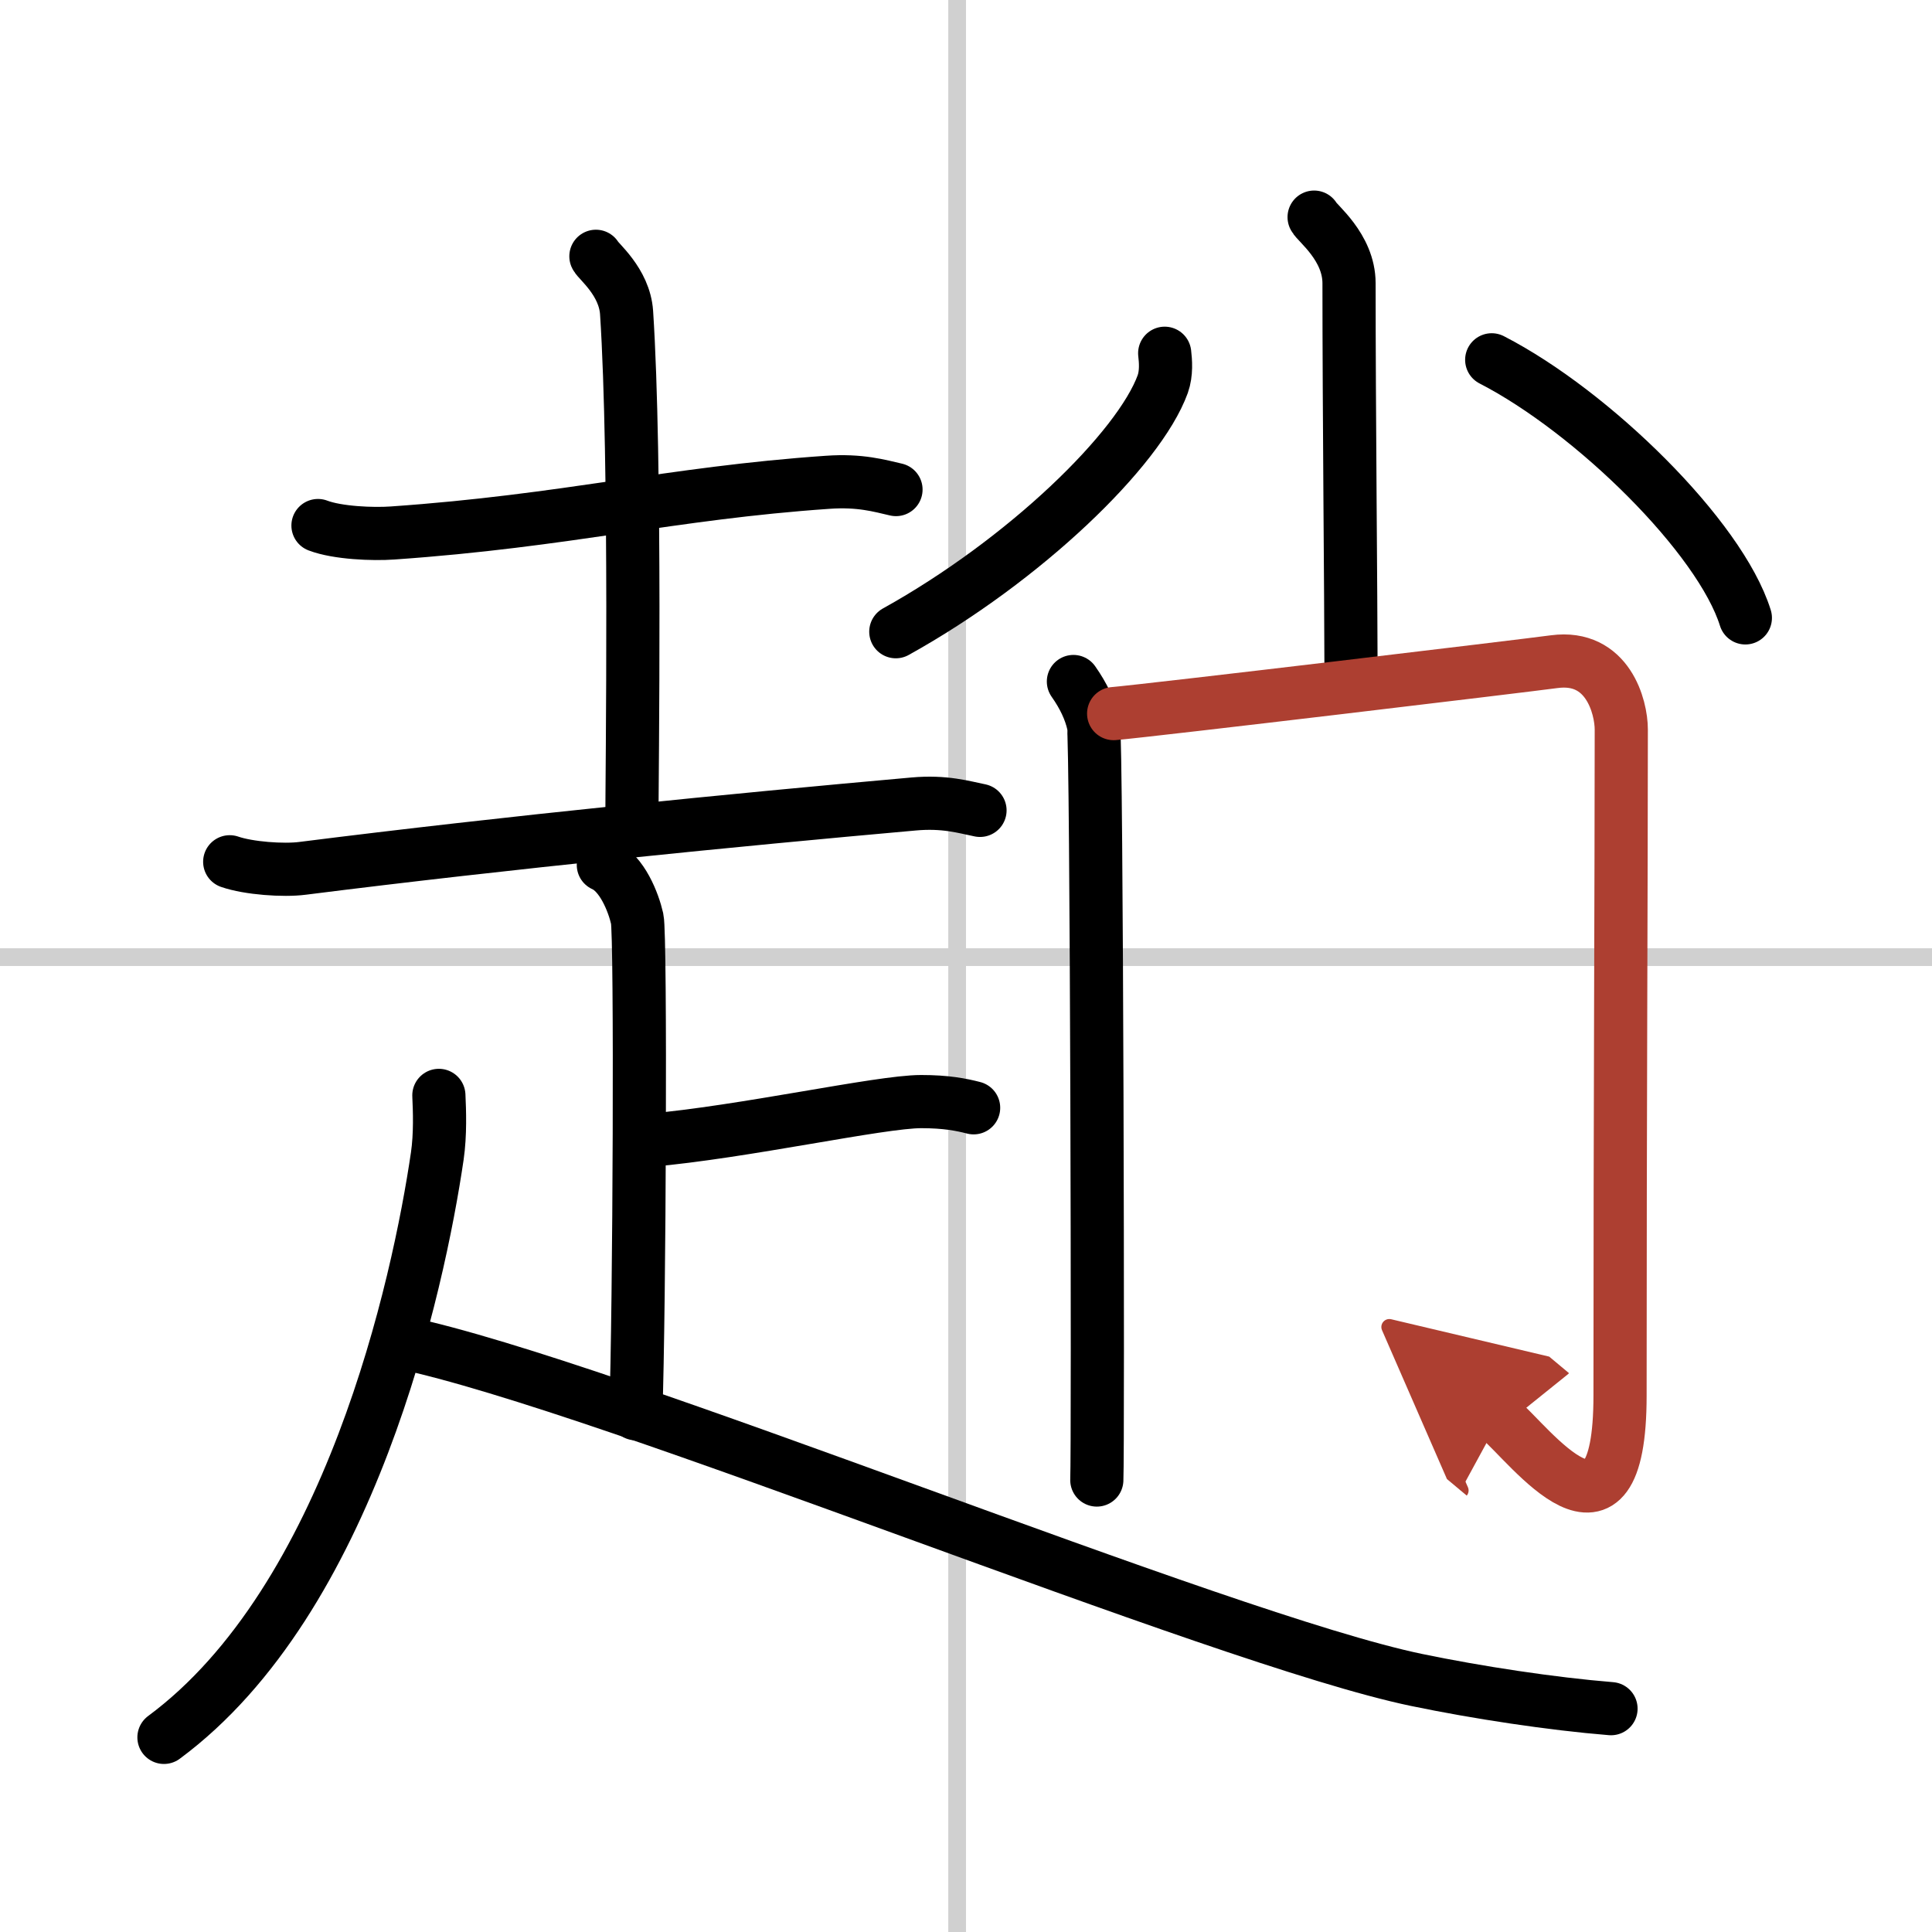
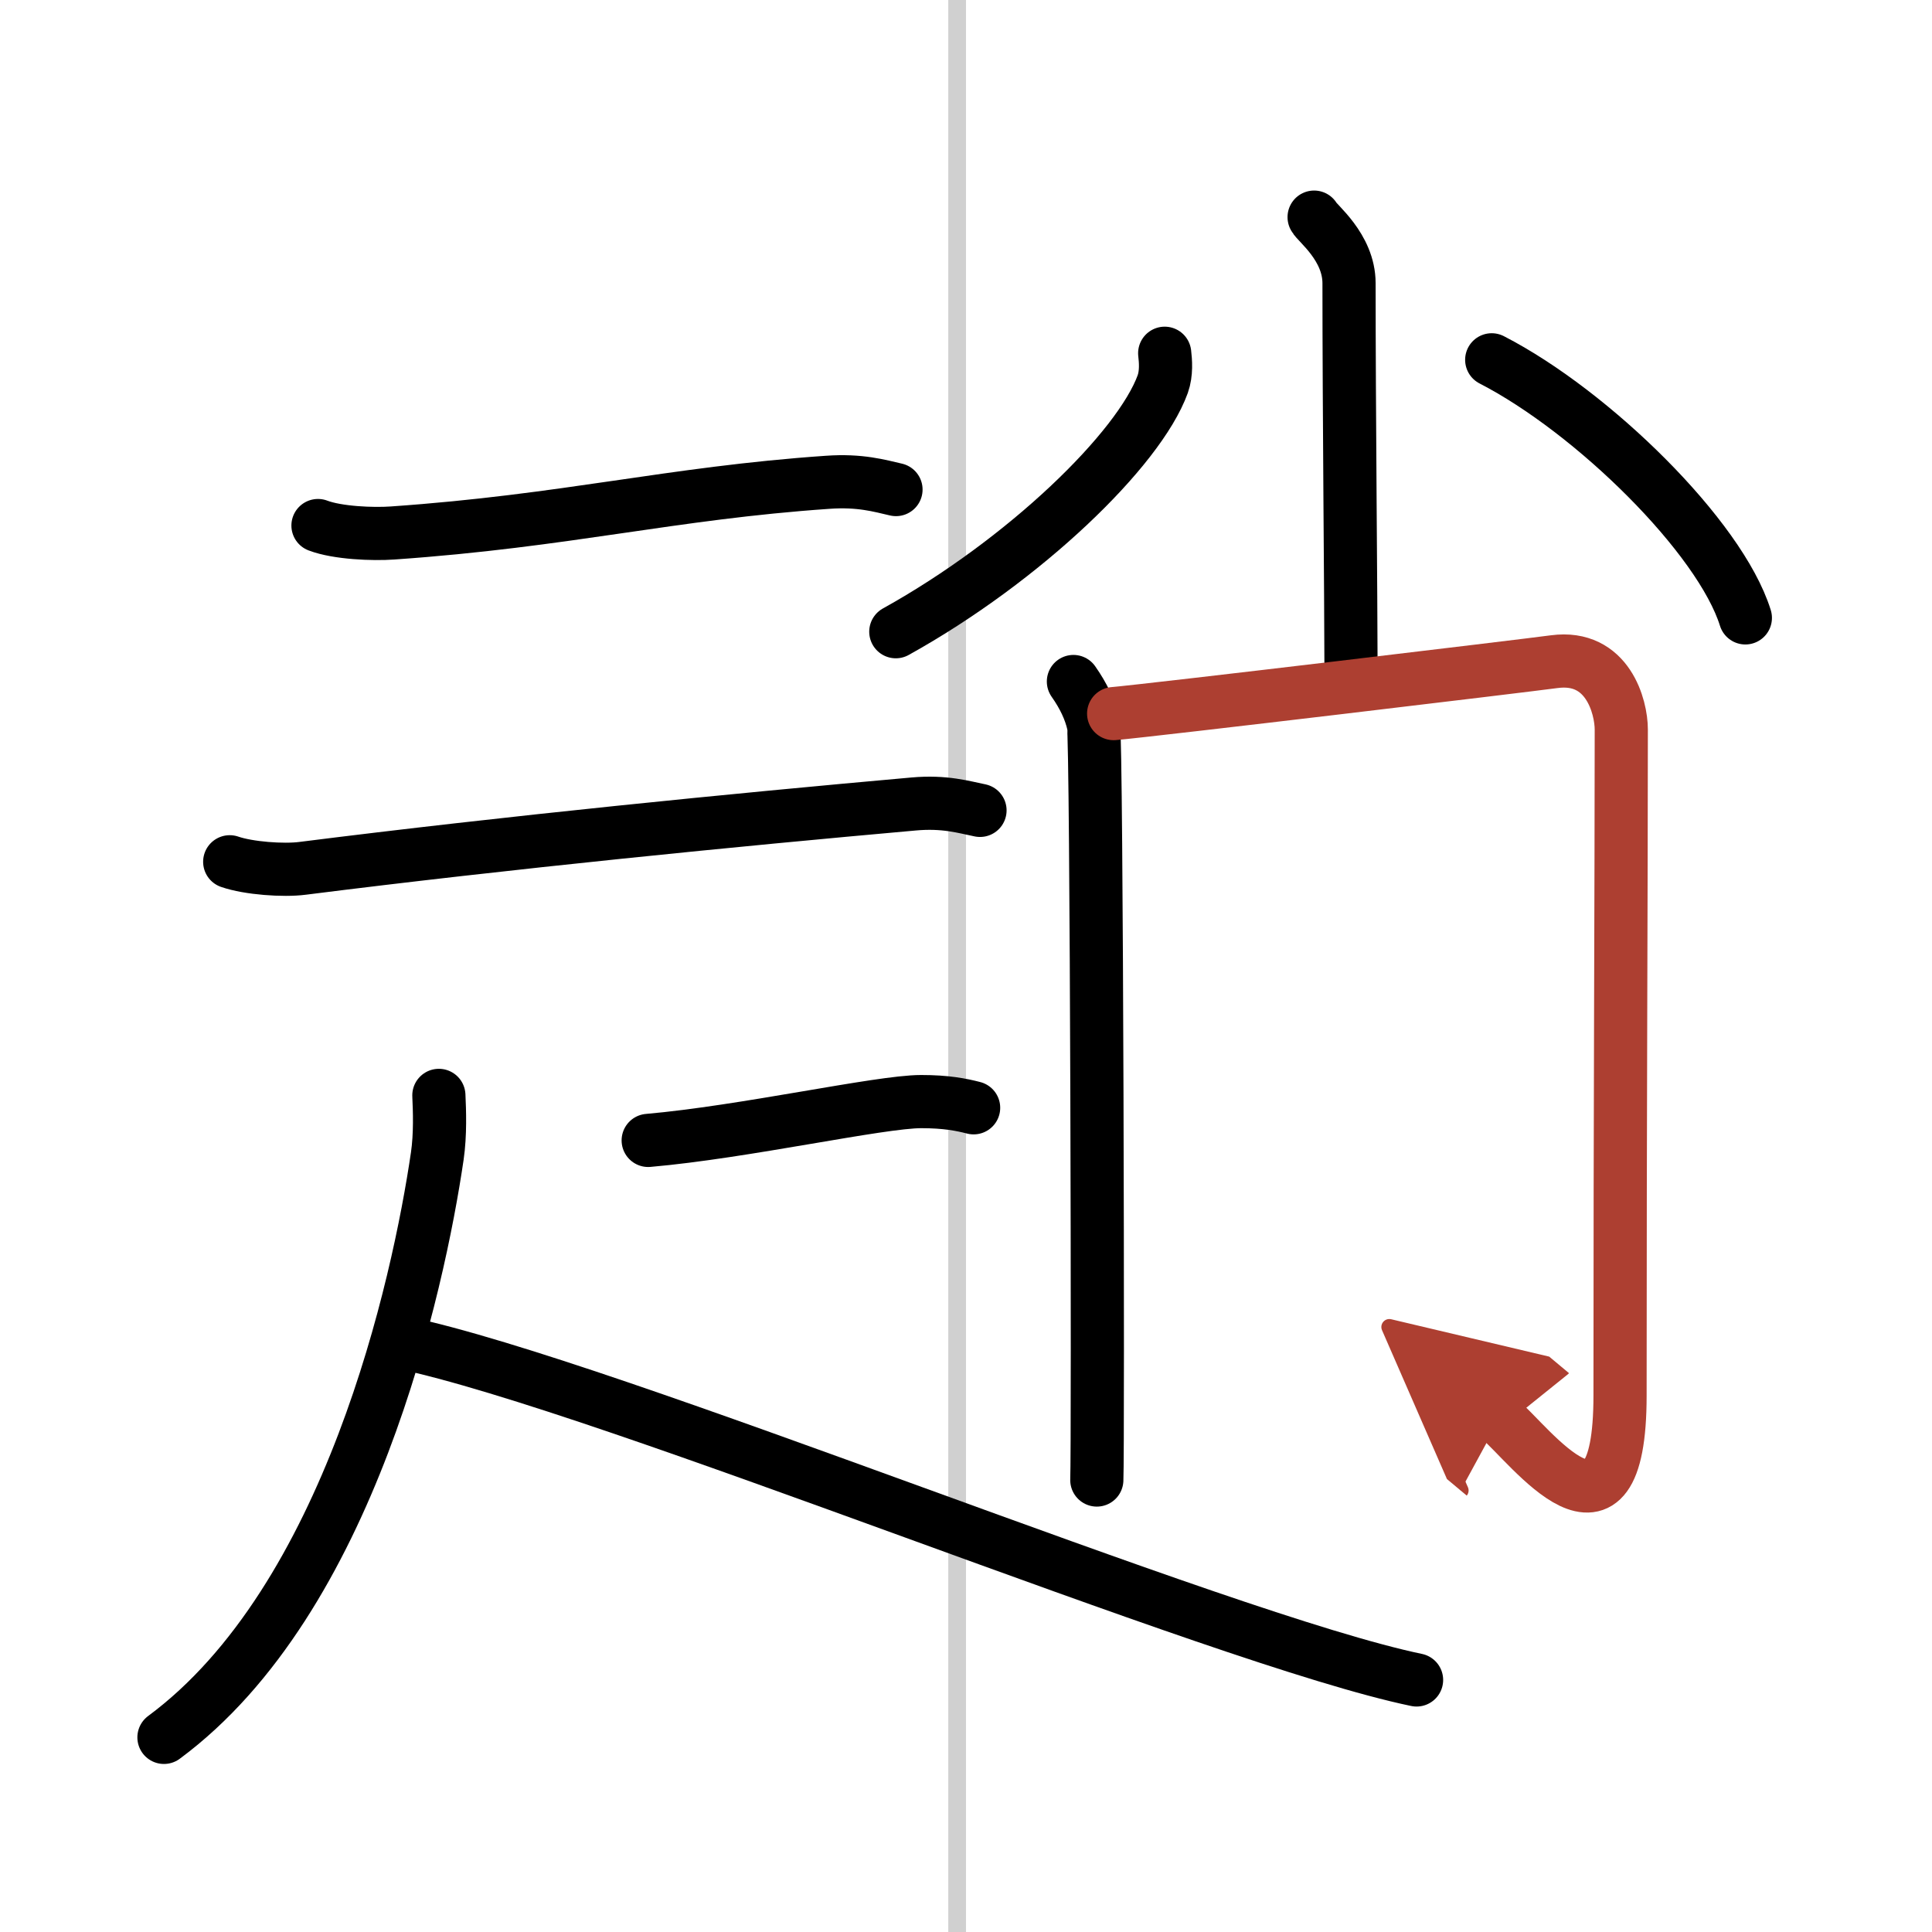
<svg xmlns="http://www.w3.org/2000/svg" width="400" height="400" viewBox="0 0 109 109">
  <defs>
    <marker id="a" markerWidth="4" orient="auto" refX="1" refY="5" viewBox="0 0 10 10">
      <polyline points="0 0 10 5 0 10 1 5" fill="#ad3f31" stroke="#ad3f31" />
    </marker>
  </defs>
  <g fill="none" stroke="#000" stroke-linecap="round" stroke-linejoin="round" stroke-width="3">
-     <rect width="100%" height="100%" fill="#fff" stroke="#fff" />
    <line x1="54" x2="54" y2="109" stroke="#d0d0d0" stroke-width="1" />
-     <line x2="109" y1="54" y2="54" stroke="#d0d0d0" stroke-width="1" />
    <path d="m17.94 29.65c1.1 0.42 3.11 0.5 4.21 0.42 9.8-0.68 15.69-2.25 24.55-2.86 1.83-0.13 2.93 0.2 3.85 0.41" />
-     <path d="m33.62 14.46c0.12 0.27 1.61 1.43 1.73 3.17 0.55 8.36 0.3 26.13 0.3 28.98" />
    <path d="m12.96 48.62c1.07 0.37 3.04 0.51 4.11 0.37 11.63-1.47 24.47-2.74 34.47-3.63 1.77-0.16 2.85 0.18 3.75 0.36" />
-     <path d="m34.04 48.8c1.06 0.47 1.7 2.11 1.91 3.04 0.21 0.94 0.13 22.07-0.08 27.92" />
    <path d="m36.57 64.34c5.41-0.47 13.07-2.19 15.4-2.19 1.41 0 2.26 0.17 2.96 0.35" />
    <path d="m24.76 61.8c0.04 0.85 0.09 2.2-0.09 3.43-1.06 7.22-4.92 25.02-15.42 32.79" />
-     <path d="M22.67,75.74C34.41,78.2,68.8,92.47,79.92,94.78c3.42,0.71,7.63,1.35,10.97,1.62" />
+     <path d="M22.67,75.74C34.41,78.2,68.8,92.47,79.92,94.78" />
    <path d="m74.14 12.25c0.14 0.32 1.97 1.68 1.97 3.73 0 7.01 0.11 18.06 0.11 21.41" />
    <path d="m65.71 19.93c0.05 0.43 0.11 1.12-0.11 1.74-1.33 3.67-7.78 9.93-15.06 13.97" />
    <path d="m84.16 20.3c5.7 2.93 12.89 10 14.31 14.56" />
    <path d="m60.56 38.45c0.57 0.81 0.95 1.61 1.13 2.42 0.19 0.81 0.27 40.82 0.19 42.63" />
    <path d="m62.83 40.26c2.27-0.2 23.17-2.7 24.86-2.93 3.02-0.4 3.78 2.56 3.78 3.83 0 8.7-0.07 21.23-0.07 37.57 0 9.79-5.1 2.75-6.8 1.33" marker-end="url(#a)" stroke="#ad3f31" />
  </g>
</svg>